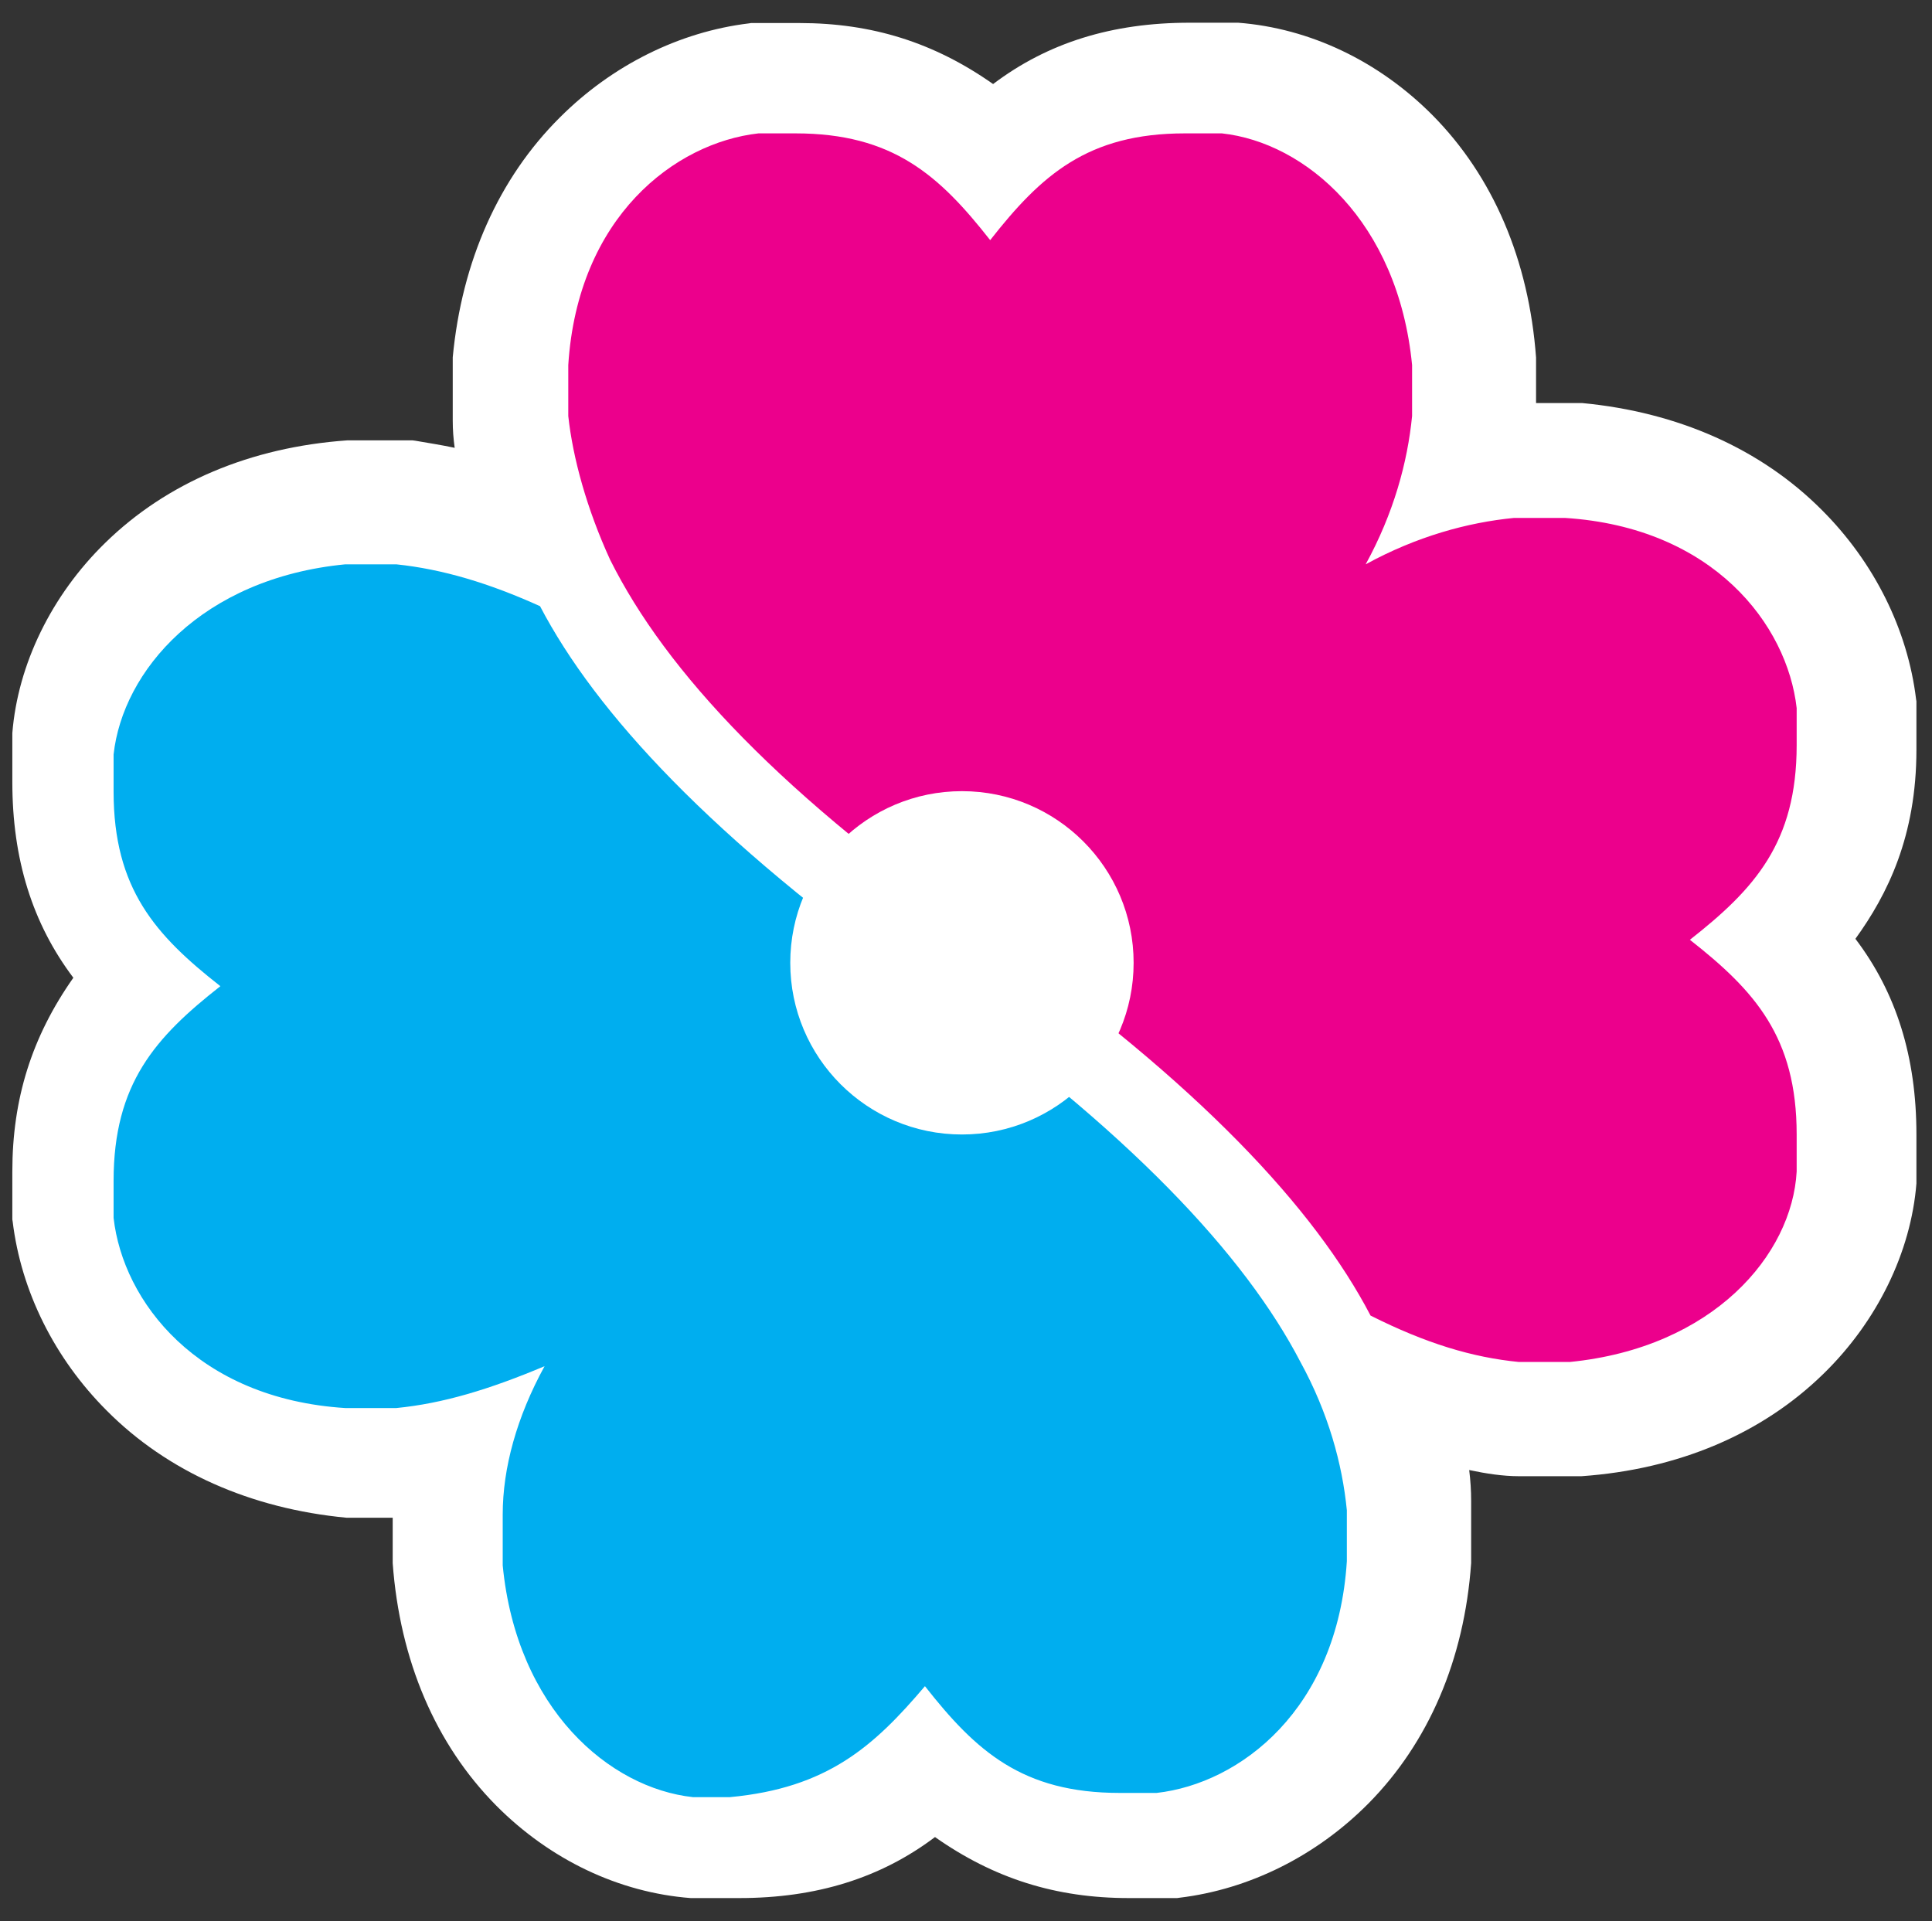
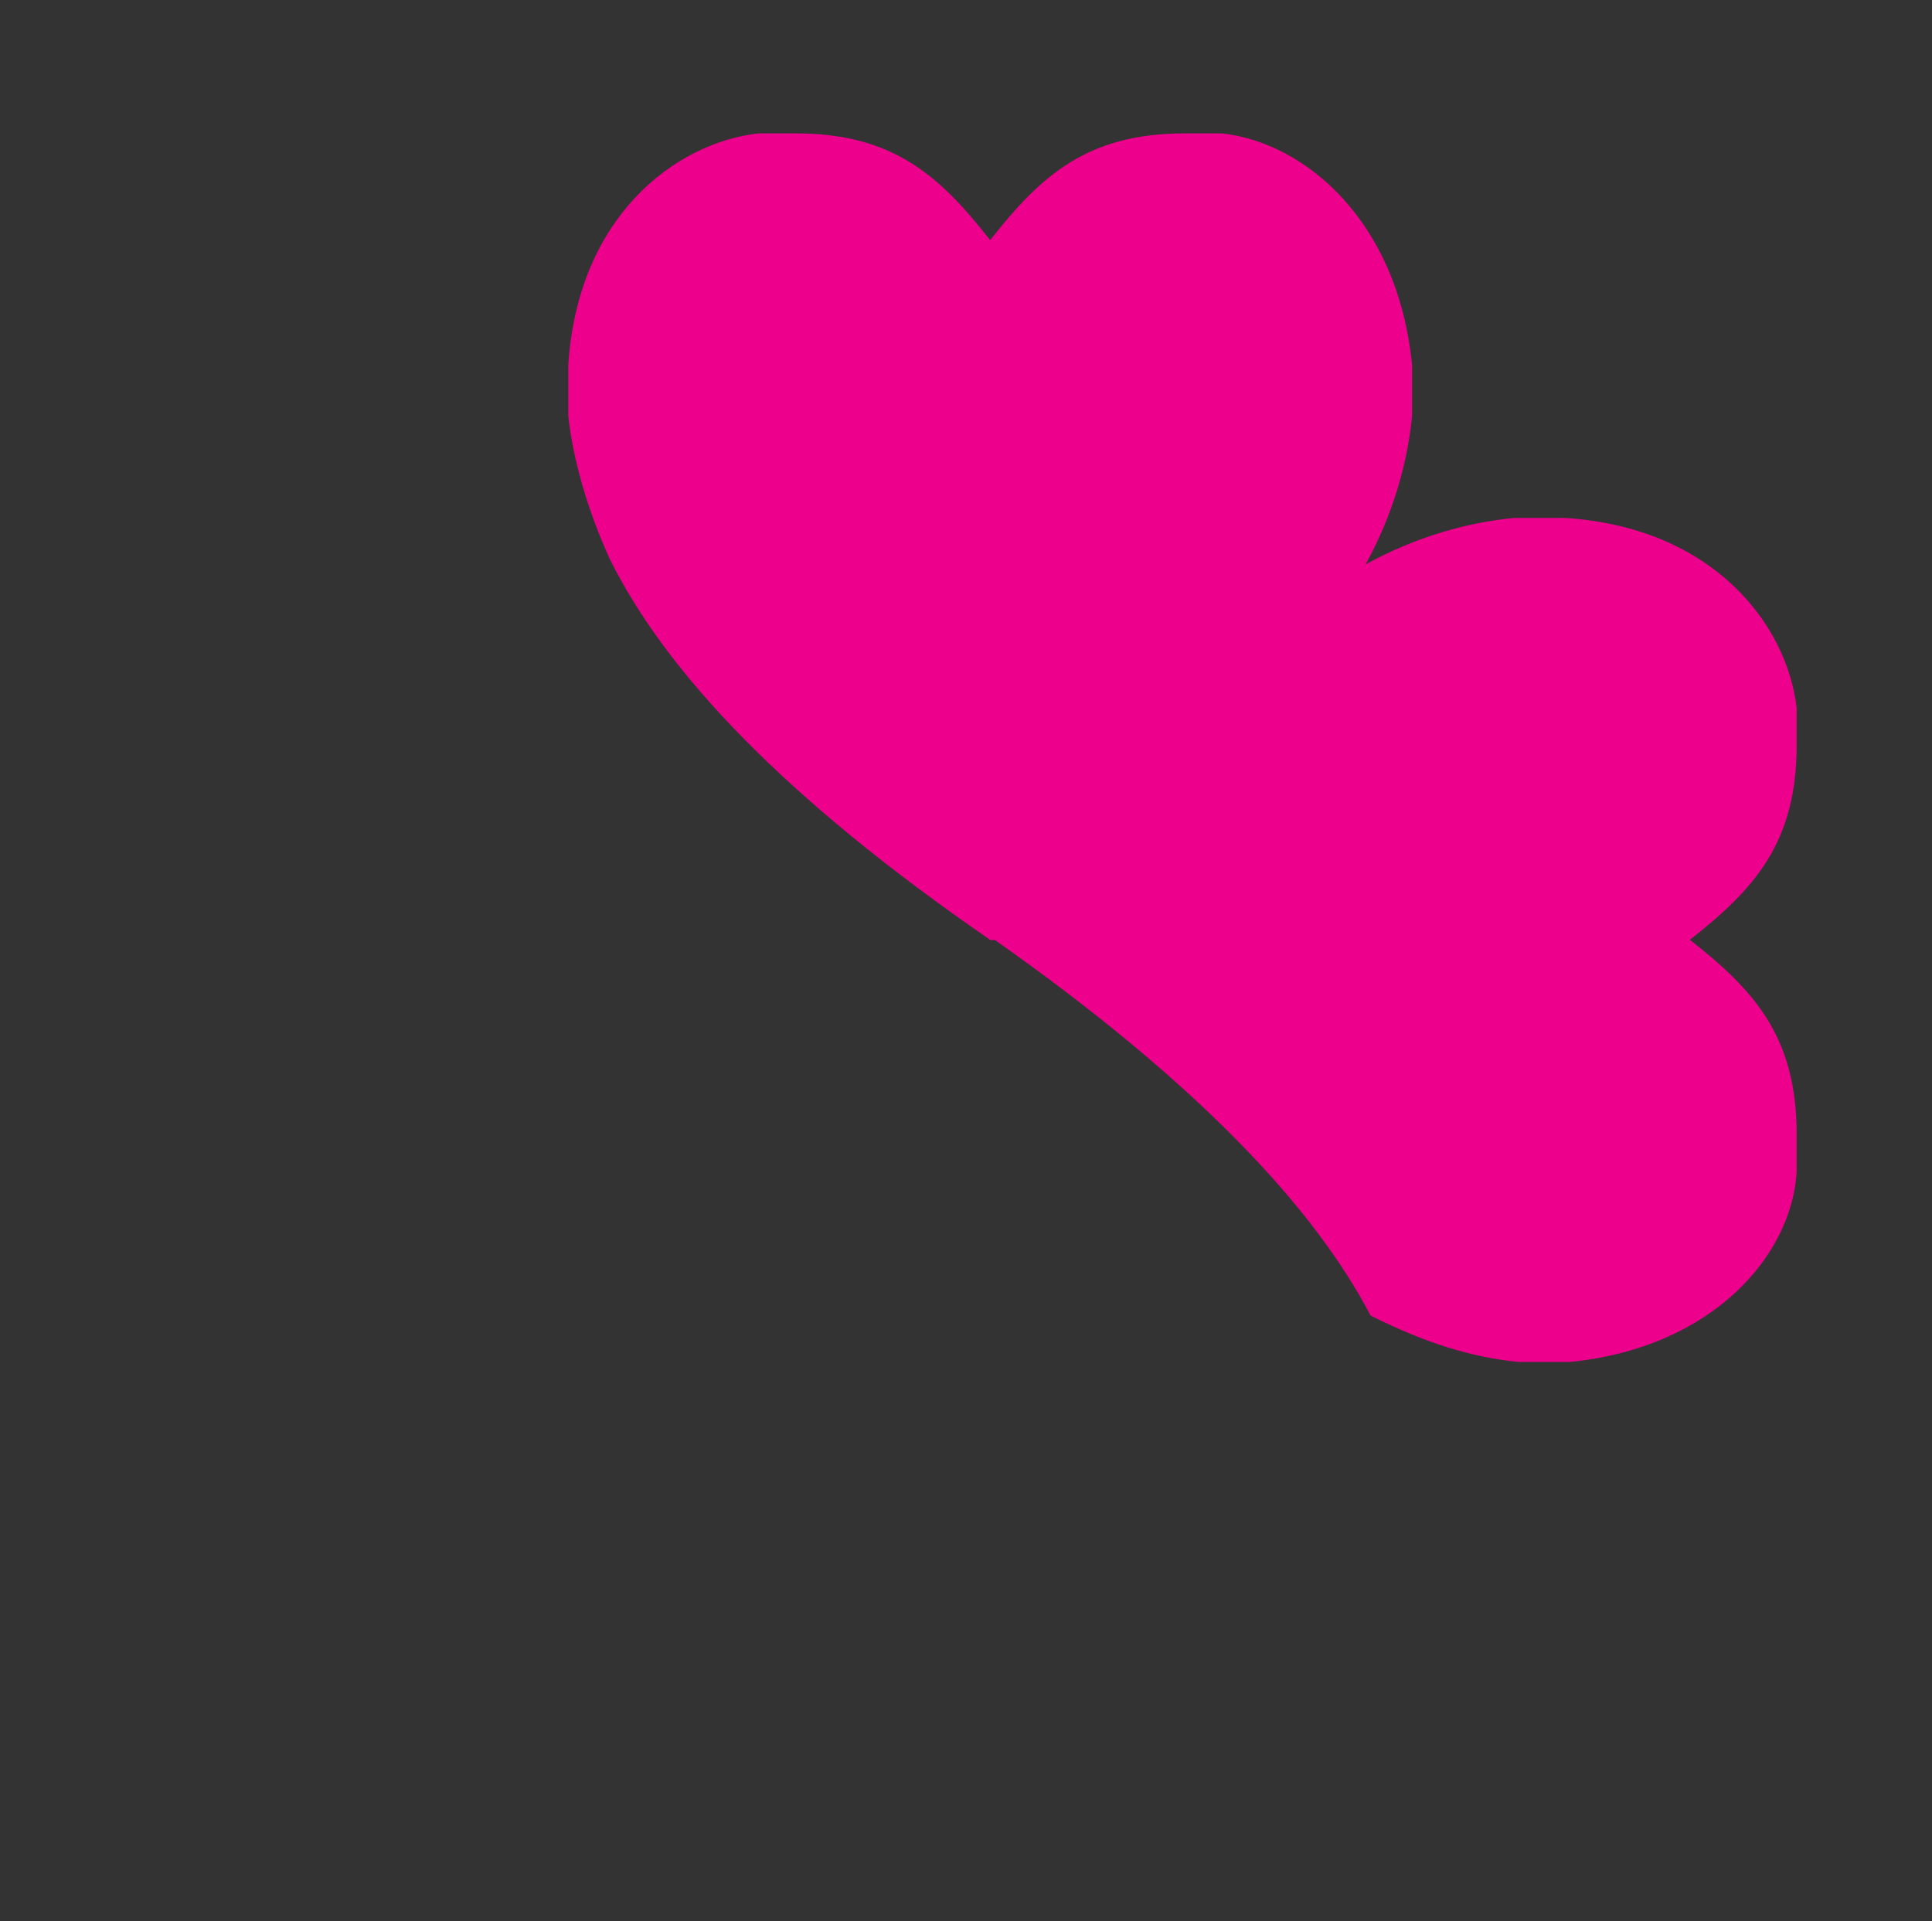
<svg xmlns="http://www.w3.org/2000/svg" version="1.1" id="Layer_1" x="0px" y="0px" viewBox="0 0 595.3 592" enable-background="new 0 0 595.3 592" xml:space="preserve">
  <rect x="0" y="0" width="595.3" height="592" fill="#333333" stroke="none" />
-   <path fill="#FFFFFF" d="M362.7,584.9h-14.9c-22.4,0-41.5-6-59.7-18.8c-16.7,12.6-36.5,18.8-60.3,18.8l-15,0  c-22.1-1.7-43.3-11.8-59.9-28.5c-18.7-18.9-29.7-44.7-31.9-74.7l0-0.7v-13.3l-14.2,0c-29.6-2.8-55.2-14.2-73.9-33  c-16.1-16.1-26.4-36.8-29-58.3l-0.1-0.6V361c0-22.4,6-41.5,18.8-59.7c-12.6-16.7-18.8-36.5-18.8-60.3l0-15.1  c1.7-21.2,12.1-42.5,28.6-58.6c19-18.6,44.8-29.5,74.6-31.6l0.7,0h19.4l0.8,0.1c4,0.7,8,1.3,12.2,2.2c-0.4-2.8-0.6-5.6-0.6-8.4  l0-19.5c2.8-29.6,14.2-55.2,33-73.9c16.1-16.1,36.8-26.4,58.3-29l0.6-0.1h14.9c22.4,0,41.5,6,59.7,18.8C322.8,13.2,342.6,7,366.5,7  l15,0c22.1,1.7,43.3,11.8,59.9,28.5c18.7,18.9,29.7,44.7,31.9,74.7l0,0.7v13.3l14.2,0c29.6,2.8,55.2,14.2,73.9,33  c16.1,16.1,26.4,36.8,29,58.3l0.1,0.6v14.9c0,26.7-8.9,44.6-18.8,58.3c12.6,16.6,18.8,36.4,18.8,60.3l0,15.1  c-1.7,21.2-12.1,42.5-28.6,58.6c-19,18.6-44.8,29.5-74.6,31.6l-0.7,0h-18.6c-4.9,0-10.1-0.8-15.3-1.9c0.4,3.2,0.6,6.4,0.6,9.4  l0,19.3c-2.1,29.7-13.1,55.3-31.7,74.1c-16,16.1-36.6,26.4-58.2,29L362.7,584.9z" />
  <g>
    <g>
-       <path fill="#00AEEF" d="M285,519.6c15.7,20,30,32.9,60,32.9c4.3,0,7.1,0,11.4,0c25.7-2.9,55.7-25.7,58.6-71.4v-15.7    c-1.4-14.3-5.7-30-14.3-45.7c-17.1-32.9-52.9-71.4-115.7-115.7l0,0l0,0c0,0,0,0-1.4,0l0,0c-64.3-45.7-100-84.3-117.2-117.2    c-15.7-7.1-30-11.4-44.3-12.9h-15.7c-44.3,4.3-68.6,32.9-71.4,58.6c0,4.3,0,8.6,0,11.4c0,30,12.9,44.3,32.9,60    c-20,15.7-32.9,30-32.9,60c0,4.3,0,7.1,0,11.4c2.9,25.7,25.7,55.7,71.4,58.6h15.7c14.3-1.4,28.6-5.7,45.7-12.9    c-8.6,15.7-12.9,31.4-12.9,45.7v15.7c4.3,44.3,32.9,68.6,58.6,71.4c4.3,0,8.6,0,11.4,0C255,551,269.3,538.1,285,519.6" />
-     </g>
+       </g>
    <g>
      <path fill="#EC008C" d="M553.6,361c0-4.3,0-8.6,0-11.4c0-30-12.9-44.3-32.9-60c20-15.7,32.9-30,32.9-60c0-4.3,0-7.1,0-11.4    c-2.9-25.7-25.7-55.7-71.4-58.6h-15.7c-14.3,1.4-30,5.7-45.7,14.3c8.6-15.7,12.9-31.4,14.3-45.7v-15.7    c-4.3-44.3-32.9-68.6-58.6-71.4c-4.3,0-8.6,0-11.4,0c-30,0-44.3,12.9-60,32.9c-15.7-20-30-32.9-60-32.9c-4.3,0-7.1,0-11.4,0    c-25.7,2.9-55.7,25.7-58.6,71.4v15.7c1.4,12.9,5.7,28.6,12.9,44.3c17.1,34.3,52.9,72.9,117.2,117.2c0,0,0,0,1.4,0l0,0l0,0l0,0l0,0    l0,0l0,0l0,0c62.9,44.3,98.6,82.9,115.7,115.7c17.1,8.6,31.4,12.9,45.7,14.3h15.7C527.9,415.3,552.2,386.7,553.6,361" />
    </g>
  </g>
-   <circle fill="#FFFFFF" cx="296.4" cy="296.7" r="52.9" />
</svg>